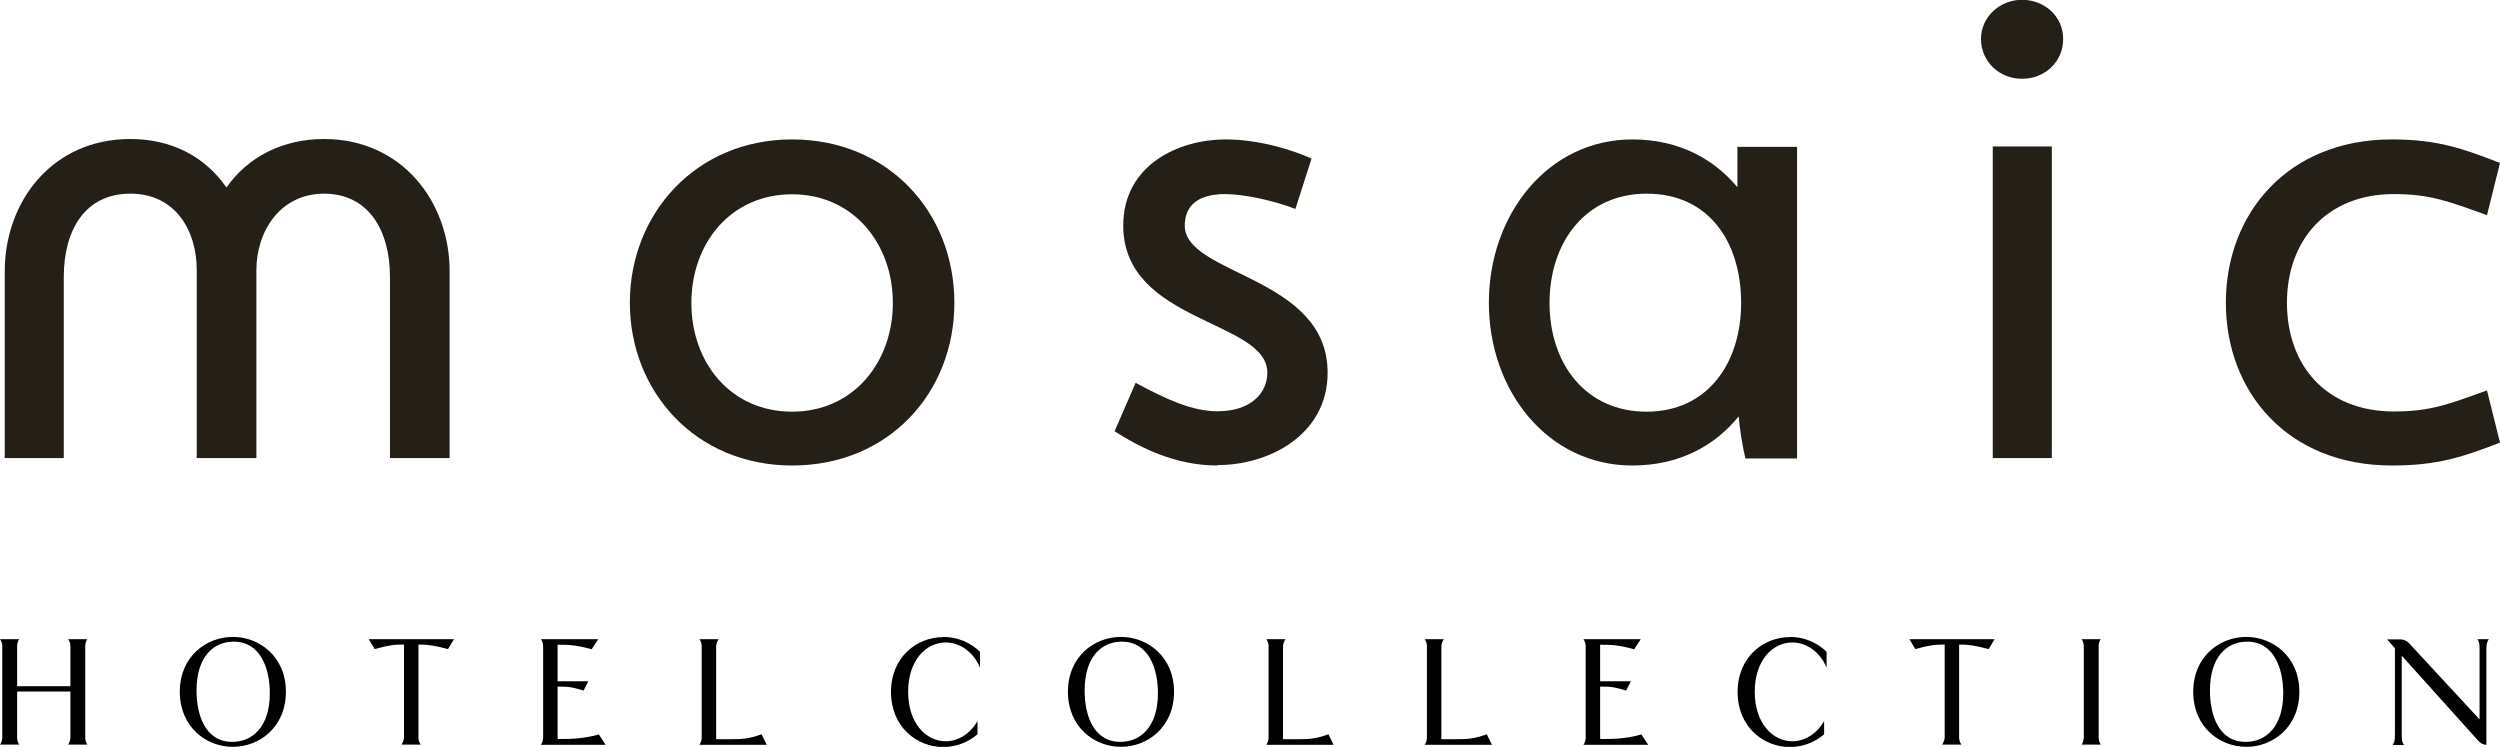
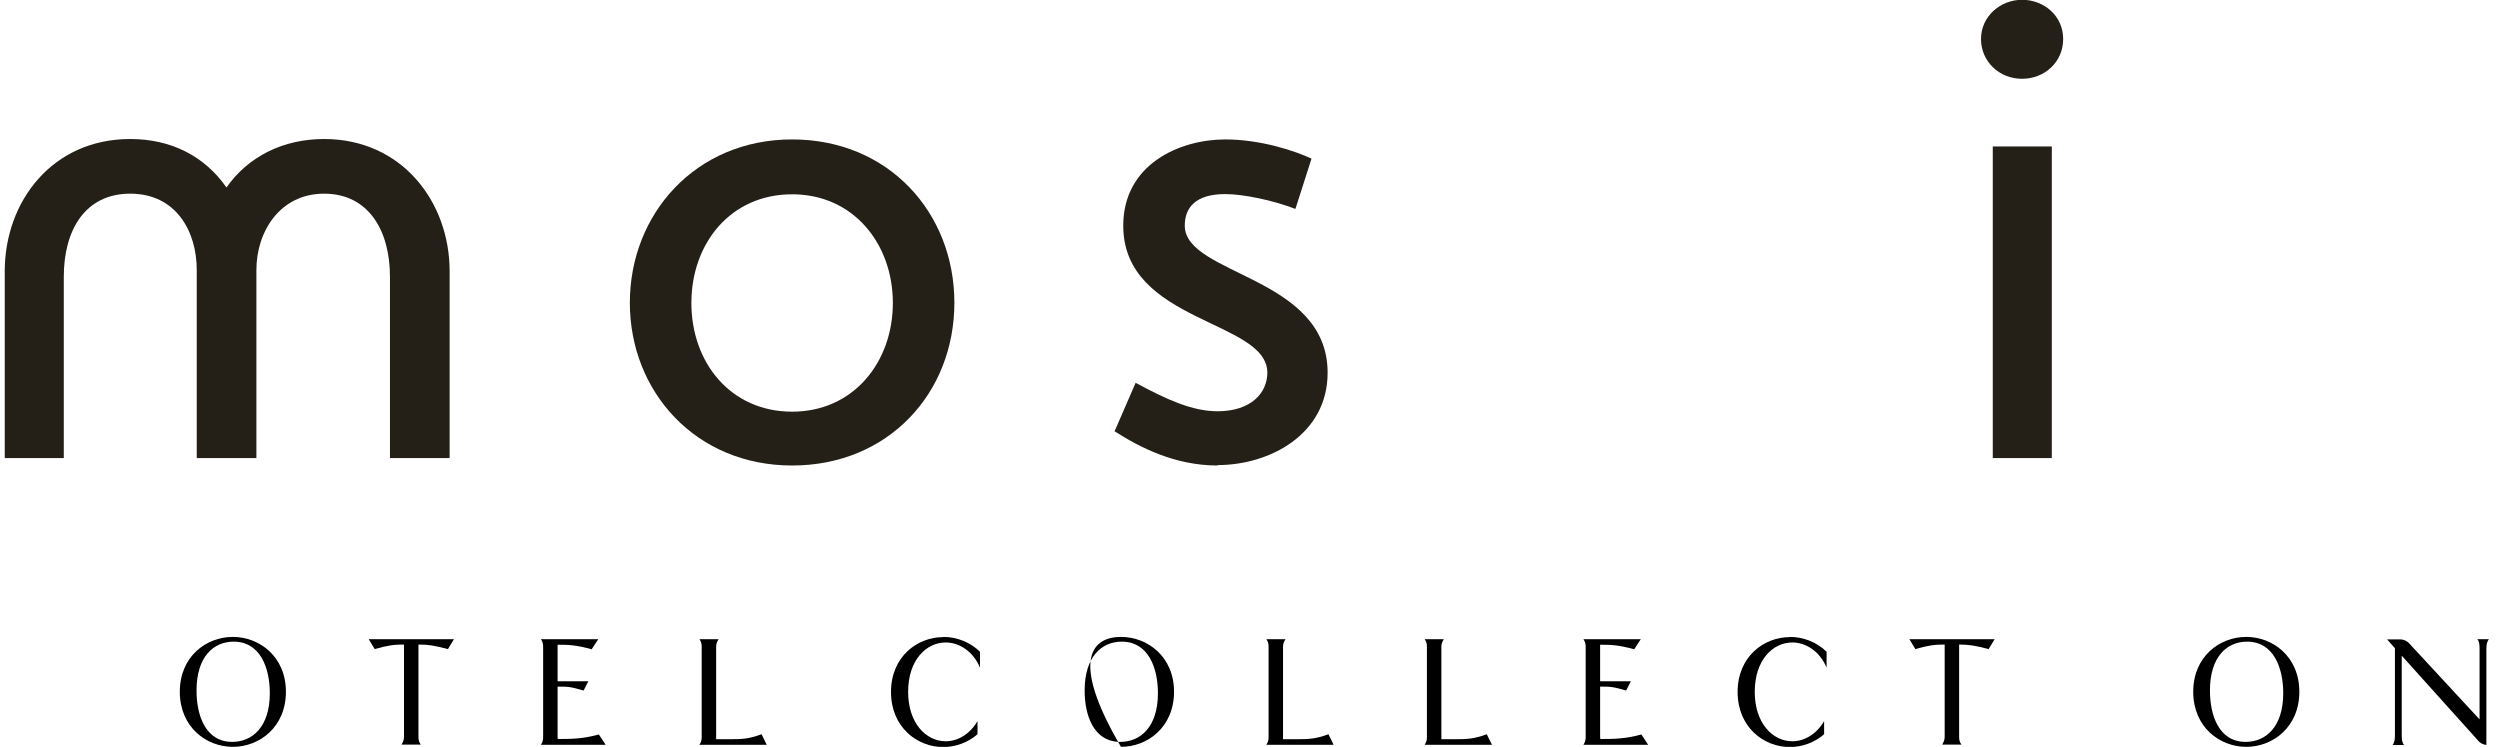
<svg xmlns="http://www.w3.org/2000/svg" width="395" height="118" viewBox="0 0 395 118" fill="none">
  <g clip-path="url(#clip0_323_43)">
    <path d="M61.615 72.377V43.732C61.615 36.368 58.19 30.6 51.21 30.6C44.23 30.6 40.511 36.596 40.511 42.657V72.377H31.085V42.657C31.085 36.465 27.758 30.6 20.582 30.6C13.406 30.6 10.079 36.4 10.079 43.732V72.377H0.75V42.853C0.75 31.87 8.22 21.964 20.582 21.964C27.073 21.964 32.357 24.701 35.782 29.622C39.206 24.734 44.719 21.964 51.21 21.964C63.474 21.964 71.041 31.87 71.041 42.853V72.377H61.615Z" fill="#242018" />
    <path d="M125.154 30.698C115.434 30.698 109.237 38.453 109.237 47.871C109.237 57.289 115.434 65.045 125.154 65.045C134.874 65.045 141.071 57.191 141.071 47.871C141.071 38.551 134.874 30.698 125.154 30.698ZM125.154 73.55C109.922 73.55 99.516 61.884 99.516 47.839C99.516 33.794 109.922 22.029 125.154 22.029C140.386 22.029 150.791 33.598 150.791 47.839C150.791 62.08 140.386 73.55 125.154 73.55Z" fill="#242018" />
    <path d="M192.412 73.55C185.627 73.55 180.147 70.715 176.103 68.141L179.43 60.483C184.322 63.122 188.367 64.98 192.379 64.98C197.696 64.98 200.24 62.047 200.24 58.886C200.24 50.544 177.473 51.032 177.473 35.651C177.473 25.94 186.41 22.029 193.586 22.029C199.098 22.029 204.48 23.789 207.22 25.06L204.676 33.011C201.153 31.643 196.424 30.665 193.586 30.665C188.889 30.665 187.193 32.816 187.193 35.651C187.193 43.505 209.764 43.602 209.764 58.886C209.764 68.695 200.533 73.485 192.379 73.485" fill="#242018" />
-     <path d="M260.159 30.6C250.536 30.6 244.828 38.258 244.828 47.871C244.828 57.485 250.536 65.045 260.159 65.045C269.781 65.045 275.097 57.387 275.097 47.871C275.097 38.356 270.107 30.6 260.159 30.6ZM275.782 72.475C275.293 70.422 274.902 67.945 274.706 65.795C270.988 70.389 265.377 73.55 257.908 73.55C244.567 73.55 235.239 61.786 235.239 47.839C235.239 33.891 244.567 22.029 257.908 22.029C265.182 22.029 270.759 25.06 274.51 29.59V23.203H283.937V72.442H275.782V72.475Z" fill="#242018" />
    <path d="M314.858 23.137H324.187V72.377H314.858V23.137ZM319.49 12.448C315.869 12.448 312.999 9.711 312.999 6.159C312.999 2.607 316.033 -0.033 319.49 -0.033C322.948 -0.033 325.981 2.509 325.981 6.159C325.981 9.809 323.045 12.448 319.49 12.448Z" fill="#242018" />
-     <path d="M377.908 73.55C361.404 73.55 351.684 61.884 351.684 47.839C351.684 33.794 361.404 22.029 377.908 22.029C385.182 22.029 389.194 23.496 395 25.744L392.945 33.989C387.139 31.936 384.204 30.665 378.234 30.665C367.634 30.665 361.339 37.932 361.339 47.839C361.339 57.745 367.536 65.013 378.234 65.013C384.236 65.013 387.172 63.742 392.945 61.688L395 69.933C389.194 72.182 385.182 73.55 377.908 73.55Z" fill="#242018" />
-     <path d="M0 117.674C0.196 117.381 0.359 116.957 0.359 116.534V102.13C0.359 101.674 0.228 101.315 0 100.989H3.033C2.838 101.283 2.707 101.641 2.707 102.032V108.419H11.123V102.13C11.123 101.674 10.992 101.315 10.764 100.989H13.797C13.602 101.283 13.471 101.641 13.471 102.032V116.566C13.471 116.99 13.602 117.348 13.797 117.642H10.764C10.96 117.348 11.123 116.925 11.123 116.501V109.267H2.707V116.566C2.707 116.99 2.838 117.348 3.033 117.642H0L0 117.674Z" fill="black" />
    <path d="M36.793 100.631C40.968 100.631 45.175 103.727 45.175 109.299C45.175 114.872 41 118 36.793 118C32.585 118 28.41 114.872 28.41 109.299C28.41 103.727 32.585 100.631 36.793 100.631ZM36.695 117.218C39.826 117.218 42.631 114.904 42.631 109.527C42.631 105.552 41.131 101.38 36.923 101.38C33.759 101.38 31.052 103.727 31.052 109.104C31.052 113.014 32.455 117.218 36.695 117.218Z" fill="black" />
    <path d="M70.748 102.553C68.693 101.999 67.649 101.837 66.116 101.837V116.501C66.116 116.957 66.246 117.316 66.475 117.642H63.441C63.637 117.316 63.833 116.925 63.833 116.468V101.837C62.267 101.837 61.256 101.967 59.201 102.553L58.255 100.989H71.726L70.78 102.553H70.748Z" fill="black" />
    <path d="M95.7 117.674H85.458C85.687 117.348 85.817 116.957 85.817 116.534V102.13C85.817 101.674 85.687 101.315 85.458 100.989H94.526L93.482 102.586C90.873 101.869 89.731 101.869 88.1 101.869V107.637H92.96L92.21 109.104C90.09 108.484 89.731 108.484 88.1 108.484V116.338C88.1 116.338 88.1 116.631 88.133 116.762C90.155 116.762 92.047 116.762 94.624 116.045L95.668 117.642L95.7 117.674Z" fill="black" />
    <path d="M121.207 117.674H110.509C110.704 117.381 110.867 117.022 110.867 116.534V102.13C110.867 101.641 110.737 101.315 110.509 100.989H113.542C113.346 101.315 113.151 101.641 113.151 102.162V116.794H115.467C117.13 116.794 118.304 116.762 120.327 116.012L121.142 117.674H121.207Z" fill="black" />
    <path d="M149.03 100.631C151.15 100.631 153.27 101.446 154.836 102.977V105.486C153.76 102.912 151.574 101.511 149.422 101.511C146.323 101.511 143.485 104.313 143.485 109.299C143.485 114.285 146.323 117.12 149.422 117.12C151.346 117.12 153.27 115.98 154.445 113.927V116.012C152.944 117.316 150.987 118.033 149.03 118.033C144.92 118.033 140.778 114.904 140.778 109.332C140.778 103.759 144.92 100.663 149.03 100.663V100.631Z" fill="black" />
-     <path d="M177.114 100.631C181.289 100.631 185.497 103.727 185.497 109.299C185.497 114.872 181.322 118 177.114 118C172.906 118 168.731 114.872 168.731 109.299C168.731 103.727 172.906 100.631 177.114 100.631ZM177.016 117.218C180.147 117.218 182.953 114.904 182.953 109.527C182.953 105.552 181.452 101.38 177.244 101.38C174.081 101.38 171.373 103.727 171.373 109.104C171.373 113.014 172.776 117.218 177.016 117.218Z" fill="black" />
+     <path d="M177.114 100.631C181.289 100.631 185.497 103.727 185.497 109.299C185.497 114.872 181.322 118 177.114 118C168.731 103.727 172.906 100.631 177.114 100.631ZM177.016 117.218C180.147 117.218 182.953 114.904 182.953 109.527C182.953 105.552 181.452 101.38 177.244 101.38C174.081 101.38 171.373 103.727 171.373 109.104C171.373 113.014 172.776 117.218 177.016 117.218Z" fill="black" />
    <path d="M210.775 117.674H200.077C200.272 117.381 200.436 117.022 200.436 116.534V102.13C200.436 101.641 200.305 101.315 200.077 100.989H203.11C202.915 101.315 202.719 101.641 202.719 102.162V116.794H205.035C206.698 116.794 207.872 116.762 209.895 116.012L210.71 117.674H210.775Z" fill="black" />
    <path d="M235.793 117.674H225.095C225.29 117.381 225.453 117.022 225.453 116.534V102.13C225.453 101.641 225.323 101.315 225.095 100.989H228.128C227.932 101.315 227.737 101.641 227.737 102.162V116.794H230.052C231.716 116.794 232.89 116.762 234.912 116.012L235.728 117.674H235.793Z" fill="black" />
    <path d="M260.419 117.674H250.178C250.406 117.348 250.536 116.957 250.536 116.534V102.13C250.536 101.674 250.406 101.315 250.178 100.989H259.245L258.201 102.586C255.592 101.869 254.45 101.869 252.82 101.869V107.637H257.68L256.929 109.104C254.809 108.484 254.45 108.484 252.82 108.484V116.338C252.82 116.338 252.82 116.631 252.852 116.762C254.874 116.762 256.766 116.762 259.343 116.045L260.387 117.642L260.419 117.674Z" fill="black" />
    <path d="M282.795 100.631C284.915 100.631 287.036 101.446 288.601 102.977V105.486C287.525 102.912 285.339 101.511 283.187 101.511C280.088 101.511 277.25 104.313 277.25 109.299C277.25 114.285 280.088 117.12 283.187 117.12C285.111 117.12 287.036 115.98 288.21 113.927V116.012C286.709 117.316 284.752 118.033 282.795 118.033C278.685 118.033 274.543 114.904 274.543 109.332C274.543 103.759 278.685 100.663 282.795 100.663V100.631Z" fill="black" />
    <path d="M314.173 102.553C312.118 101.999 311.075 101.837 309.542 101.837V116.501C309.542 116.957 309.672 117.316 309.9 117.642H306.867C307.063 117.316 307.258 116.925 307.258 116.468V101.837C305.693 101.837 304.682 101.967 302.627 102.553L301.681 100.989H315.152L314.206 102.553H314.173Z" fill="black" />
-     <path d="M328.884 117.674C329.08 117.381 329.243 116.957 329.243 116.534V102.13C329.243 101.674 329.112 101.315 328.884 100.989H331.917C331.722 101.283 331.591 101.641 331.591 102.032V116.566C331.591 116.99 331.722 117.348 331.917 117.642H328.884V117.674Z" fill="black" />
    <path d="M354.913 100.631C359.088 100.631 363.296 103.727 363.296 109.299C363.296 114.872 359.121 118 354.913 118C350.705 118 346.53 114.872 346.53 109.299C346.53 103.727 350.705 100.631 354.913 100.631ZM354.815 117.218C357.946 117.218 360.751 114.904 360.751 109.527C360.751 105.552 359.251 101.38 355.043 101.38C351.879 101.38 349.172 103.727 349.172 109.104C349.172 113.014 350.575 117.218 354.815 117.218Z" fill="black" />
    <path d="M391.771 113.633V102.521C391.771 101.869 391.738 101.348 391.412 100.989H393.239C392.945 101.38 392.847 101.869 392.847 102.553V117.707L392.554 117.642C392.195 117.576 391.836 117.348 391.608 117.088L379.474 103.596V116.143C379.474 116.794 379.507 117.283 379.833 117.707H378.039C378.332 117.316 378.398 116.827 378.398 116.143V102.423L377.158 101.022H379.278C379.735 101.022 380.257 101.25 380.583 101.576L391.771 113.666V113.633Z" fill="black" />
  </g>
  <defs>
    <clipPath id="clip0_323_43">
      <rect width="395" height="118" fill="white" />
    </clipPath>
  </defs>
</svg>